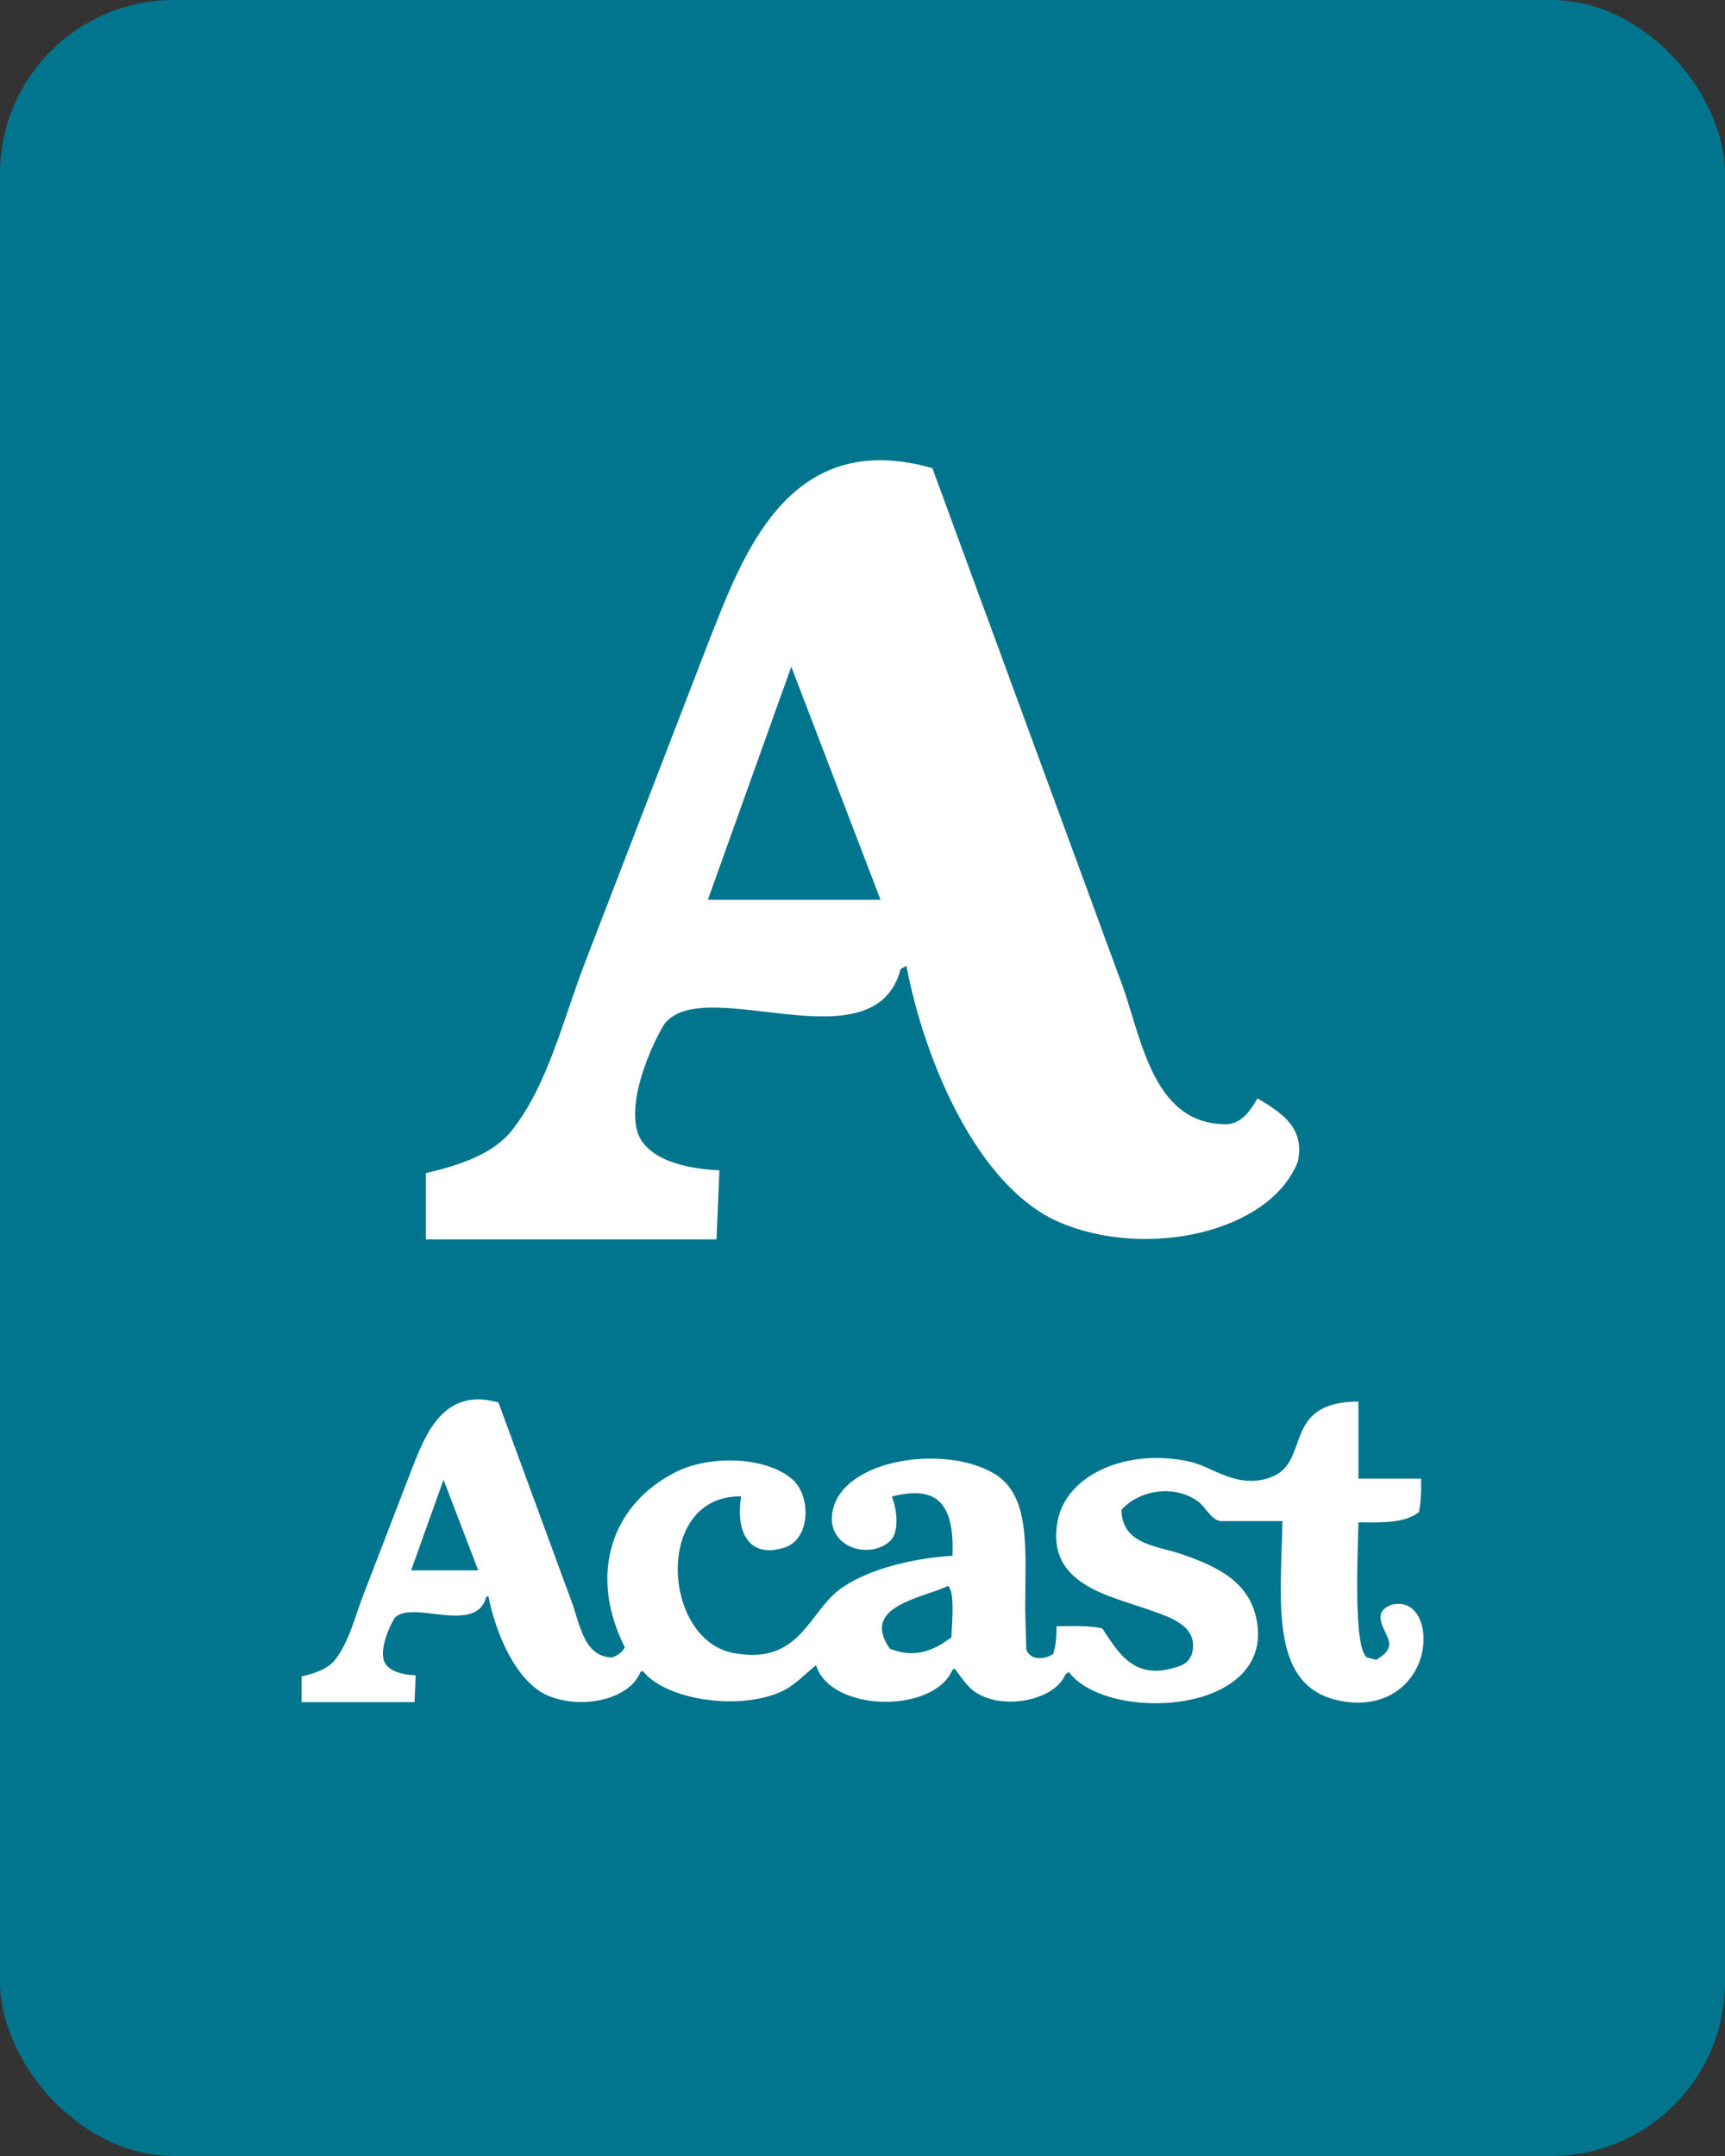
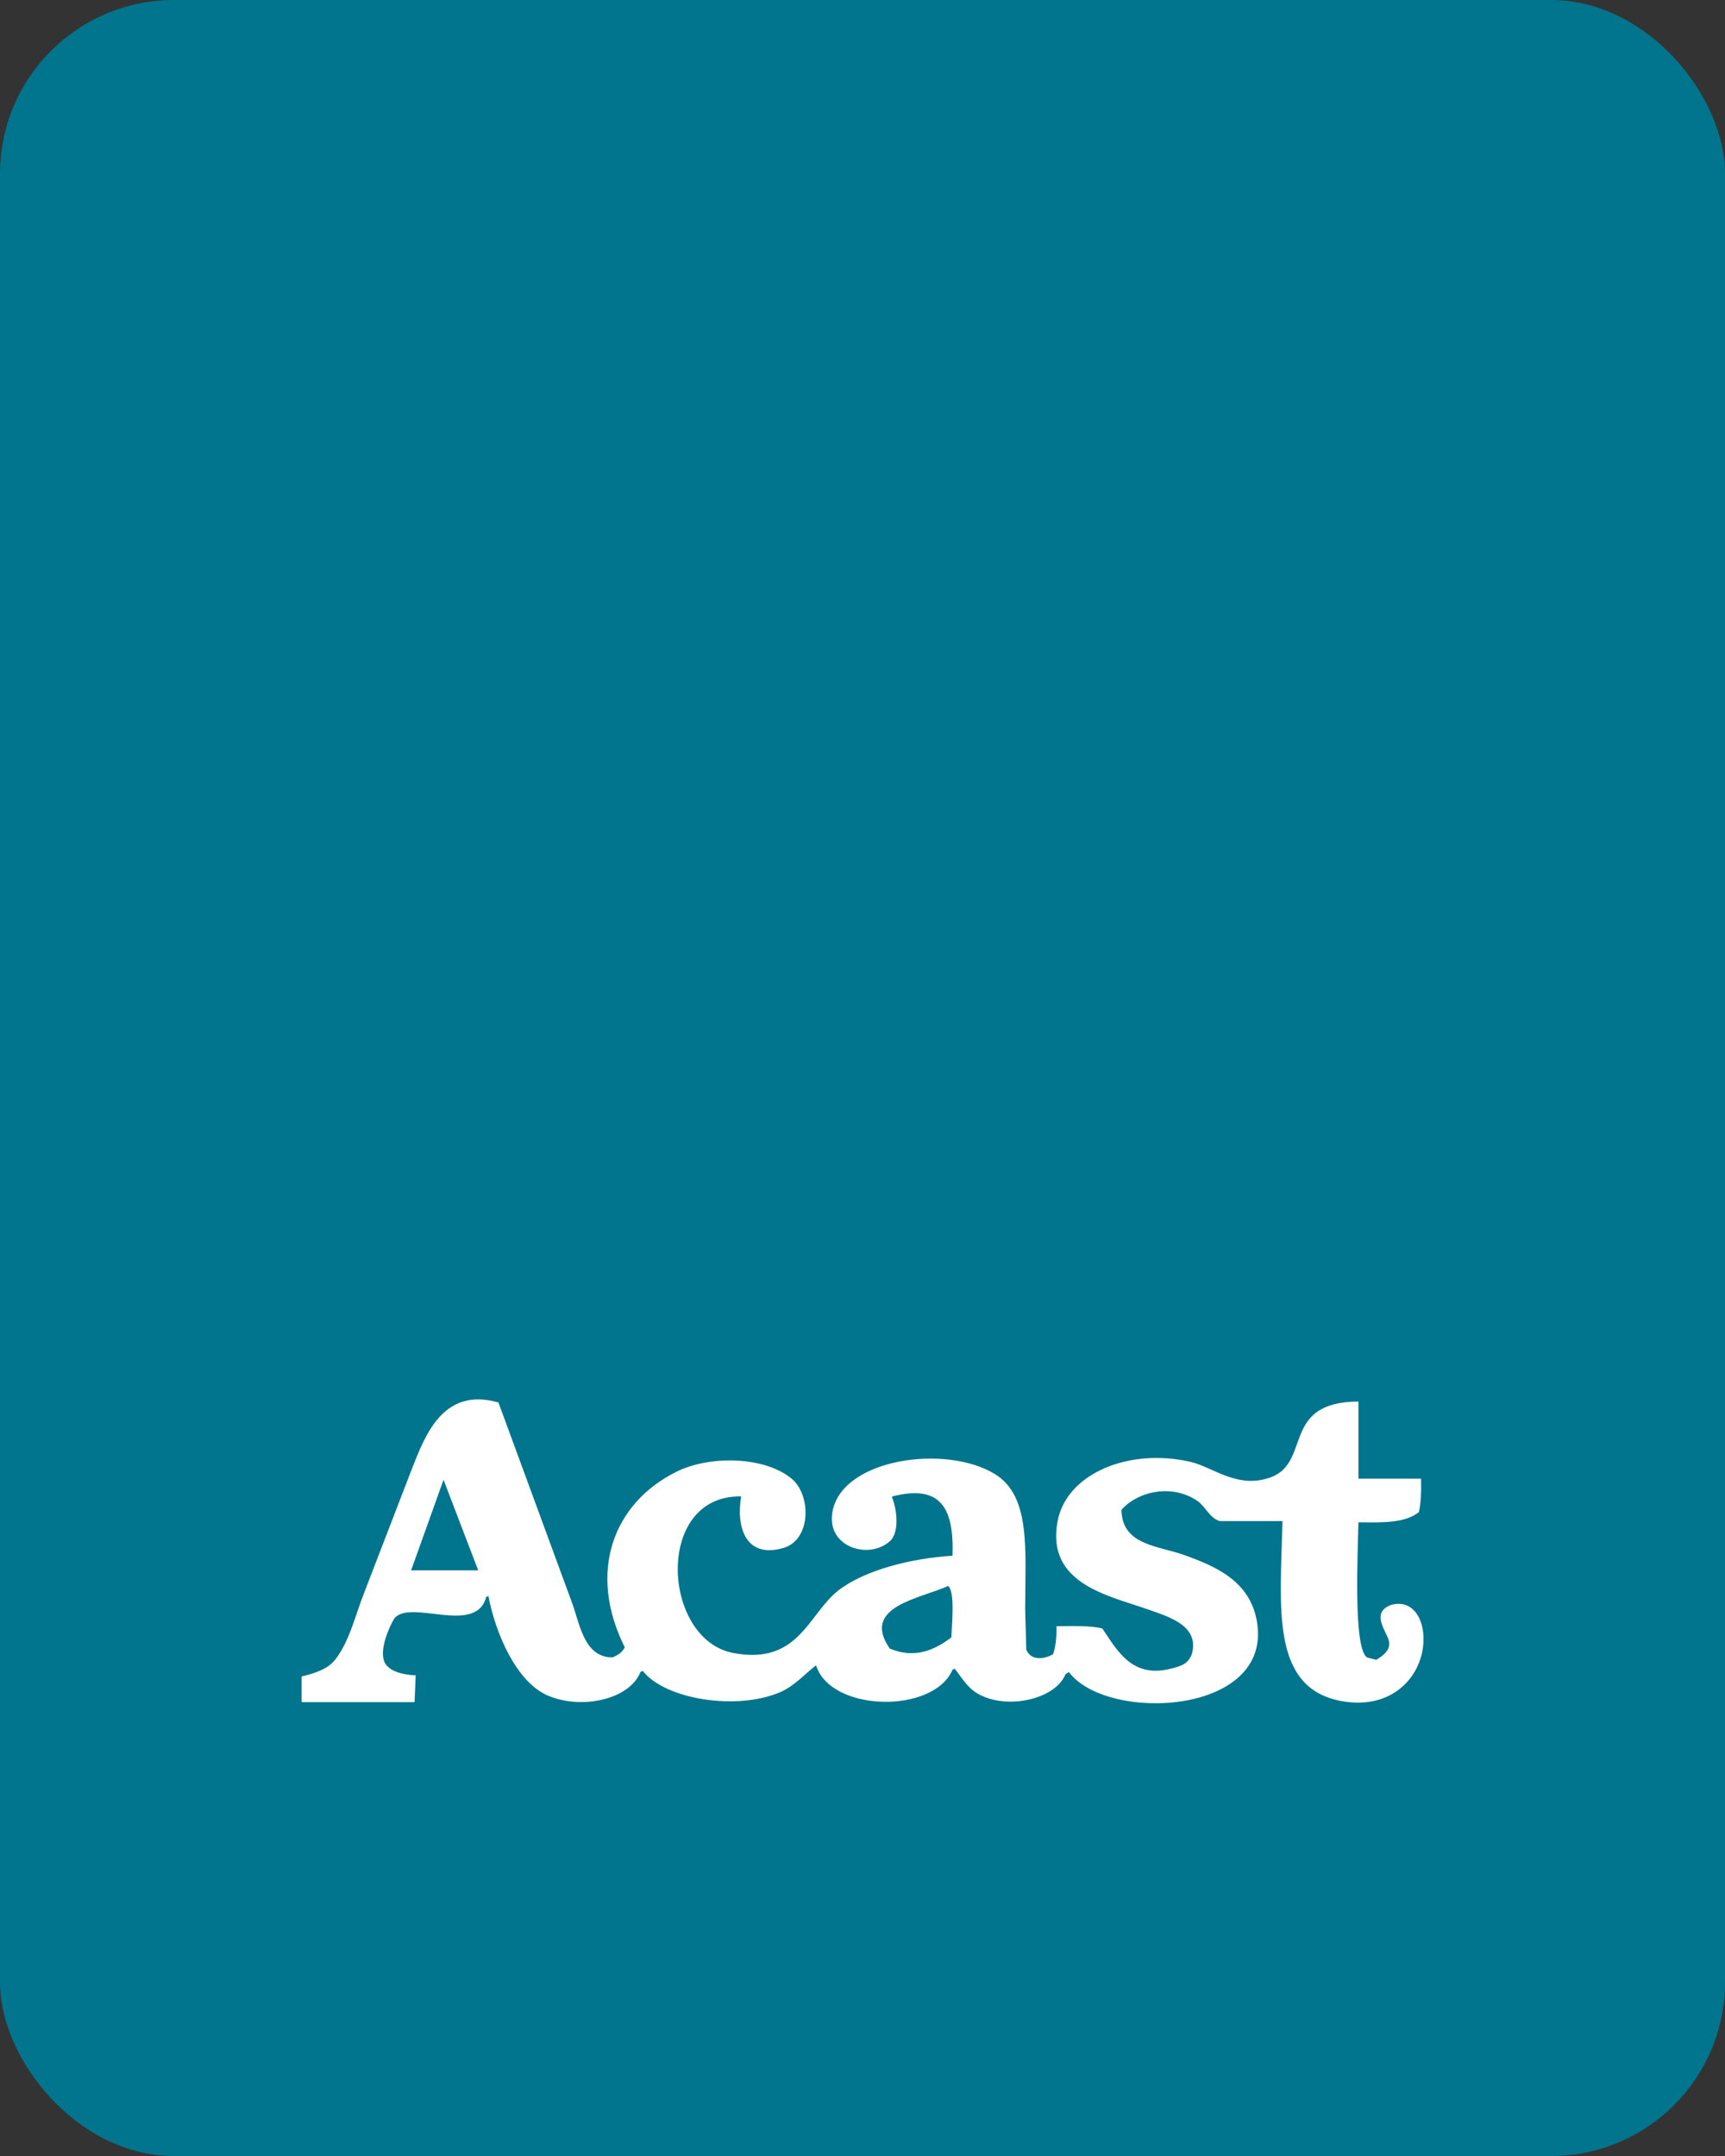
<svg xmlns="http://www.w3.org/2000/svg" id="Acast_Button" data-name="Acast Button" viewBox="0 0 400 500">
  <rect x="0" y="0" width="400" height="500" fill="#333333" stroke="none" />
  <defs>
    <style>
      .cls-1 {
        fill: #00758d;
      }

      .cls-2 {
        fill: #fff;
        fill-rule: evenodd;
      }
    </style>
  </defs>
  <rect id="Acast_Box" data-name="Acast Box" class="cls-1" width="400" height="500" rx="40.32" ry="40.32" />
  <g id="Acast_Text" data-name="Acast Text">
    <path class="cls-2" d="m322.51,372.22c-4.43,1.76-1.54,5.29-.52,8.04.74,2.31-1.31,3.73-2.85,4.67-.69-.17-1.38-.35-2.07-.52-3.37-1.69-2.18-25.08-2.07-31.38,6.13.09,10.76.14,14-2.33.52-2.03.57-5.02.52-7.78h-14.52v-17.89c-18.13.1-10.76,14.23-20.49,17.63-7.64,2.68-13.3-2.45-18.41-3.63-14.4-3.33-28.78,2.75-30.86,13.74-2.77,14.58,11.93,17.27,21.01,20.49,4.83,1.71,11.96,3.75,10.11,10.37-.92,2.27-2.35,2.72-4.93,3.37-8.97,2.27-12.42-4.31-15.82-9.34-2.78-.7-7.07-.57-10.63-.52.04,2.65-.19,4.75-.78,6.48-2.11,1.25-5.16,1.53-6.22-1.04-.09-3.11-.17-6.22-.26-9.34,0-13.59,1.4-26.21-7-31.38-11.24-6.91-34.91-3.7-37.6,8.3-1.91,8.5,8.24,11.74,13.23,7.26,2.26-2.03,1.64-7.37.52-10.11v-.26c11.06-2.85,14.4,2.39,14,13.74-9.65.59-20.47,3.39-26.45,8.04-6.98,5.43-9.17,17.41-24.38,14.52-16.6-3.15-18.35-36.7,1.82-36.31-1.21,7.15,1.05,14.53,9.85,11.93,6.38-1.88,6.48-12.24,1.82-16.08-6.25-5.14-18.92-5.44-26.71-1.56-14.68,7.31-20.65,23.32-11.93,40.72-.73,1.26-1.5,1.71-2.85,2.33-6.85-.02-7.63-8.25-9.6-13.23-5.62-15.3-11.24-30.6-16.86-45.9-13.06-3.73-17.14,7.99-20.23,15.82-3.63,9.42-7.26,18.85-10.89,28.27-2.13,5.41-3.43,11.33-6.74,15.56-1.69,2.16-4.65,3.15-7.78,3.89v5.96h26.19c.09-2.07.17-4.15.26-6.22-3.02-.12-6.24-.92-7.26-3.11-1.2-2.92,1.13-8.2,2.33-10.11,3.71-4.55,18.93,4.01,21.27-4.93.17-.09.35-.17.52-.26,1.64,8.64,6.43,19.9,13.74,23.08,7.71,3.35,18.98,1.02,21.52-5.45.17-.09.35-.17.52-.26,5.28,6.7,21.94,9.25,31.9,4.93,3.3-1.43,5.63-4.15,8.3-6.22,3.39,10.9,27.25,11.31,31.64,1.04.17-.09.35-.17.52-.26,1.63,2.1,2.87,4.31,5.19,5.71,6.63,3.99,18.12,1.47,20.49-4.41.26-.17.52-.35.78-.52,8.87,11.85,47.63,10.03,43.57-11.93-1.67-9.05-9.19-12.52-17.12-15.3-6.03-2.11-14.09-2.24-14.26-10.37,3.81-4.33,11.74-6.11,17.63-2.07,1.81,1.24,2.88,4.03,5.19,4.67h14.52c-.42,19.65-2.97,38.73,13.74,41.75,10.43,1.88,17.16-4.12,18.67-11.41,1.27-6.12-1.44-12.53-7.26-10.89Zm-227.18-8.04c2.51-7,5.01-14,7.52-21.01,2.68,7,5.36,14,8.04,21.01h-15.56Zm125.26,15.56c-3.87,2.92-8.43,5.01-14.26,2.59-6.83-9.81,7.25-11.62,13.49-14.52,1.7,1.1.88,9.23.78,11.93Z" />
  </g>
  <g id="Acast_Logo" data-name="Acast Logo">
-     <path class="cls-2" d="m291.61,254.72c-1.88,3.25-3.97,5.95-7.34,6.01-17.63-.06-19.64-21.24-24.69-34.04-14.46-39.37-28.92-78.75-43.38-118.12-33.61-9.6-44.1,20.57-52.05,40.71-9.34,24.25-18.69,48.5-28.03,72.74-5.48,13.92-8.81,29.16-17.35,40.04-4.36,5.56-11.97,8.1-20.02,10.01v15.35h67.4c.22-5.34.44-10.68.67-16.02-7.77-.31-16.05-2.37-18.69-8.01-3.1-7.52,2.91-21.11,6.01-26.03,9.55-11.72,48.72,10.32,54.72-12.68.44-.22.89-.44,1.33-.67,4.22,22.22,16.55,51.22,35.37,59.4,19.84,8.62,48.83,2.63,55.39-14.01,1.7-7.95-3.81-11.32-9.34-14.68Zm-127.47-46.05c6.45-18.02,12.9-36.04,19.35-54.06,6.9,18.02,13.79,36.04,20.69,54.06h-40.04Z" />
-   </g>
+     </g>
</svg>